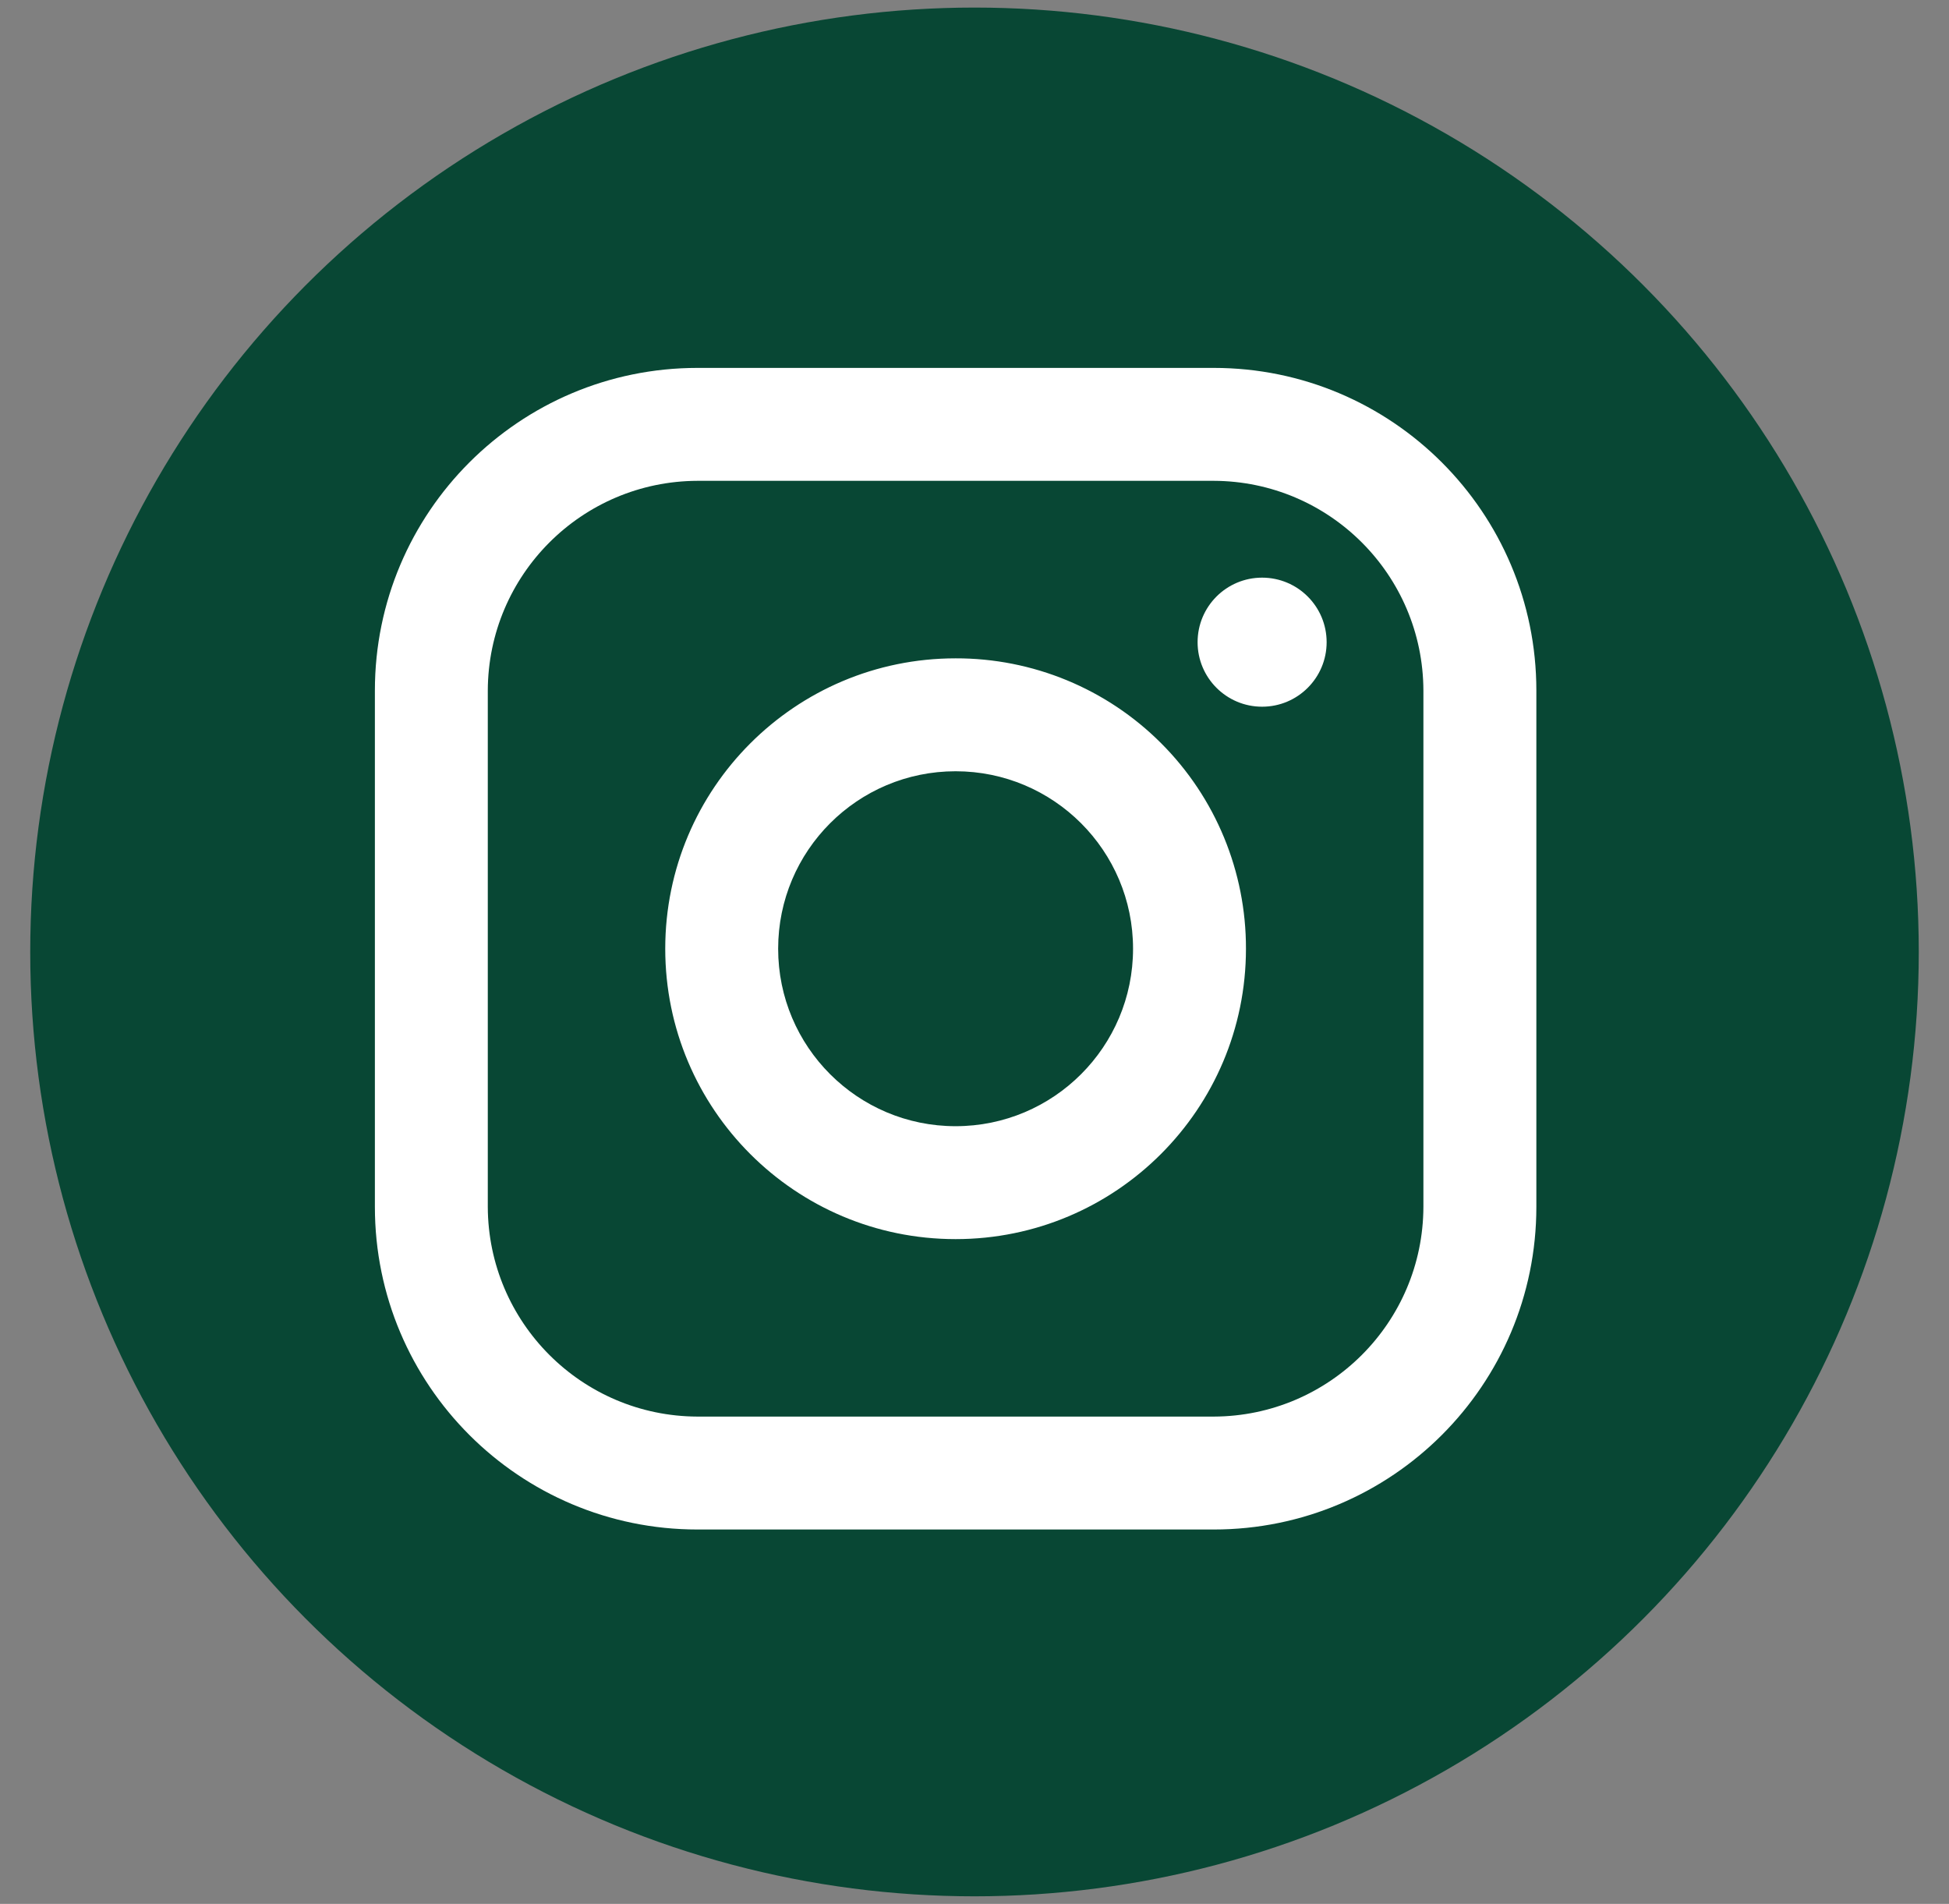
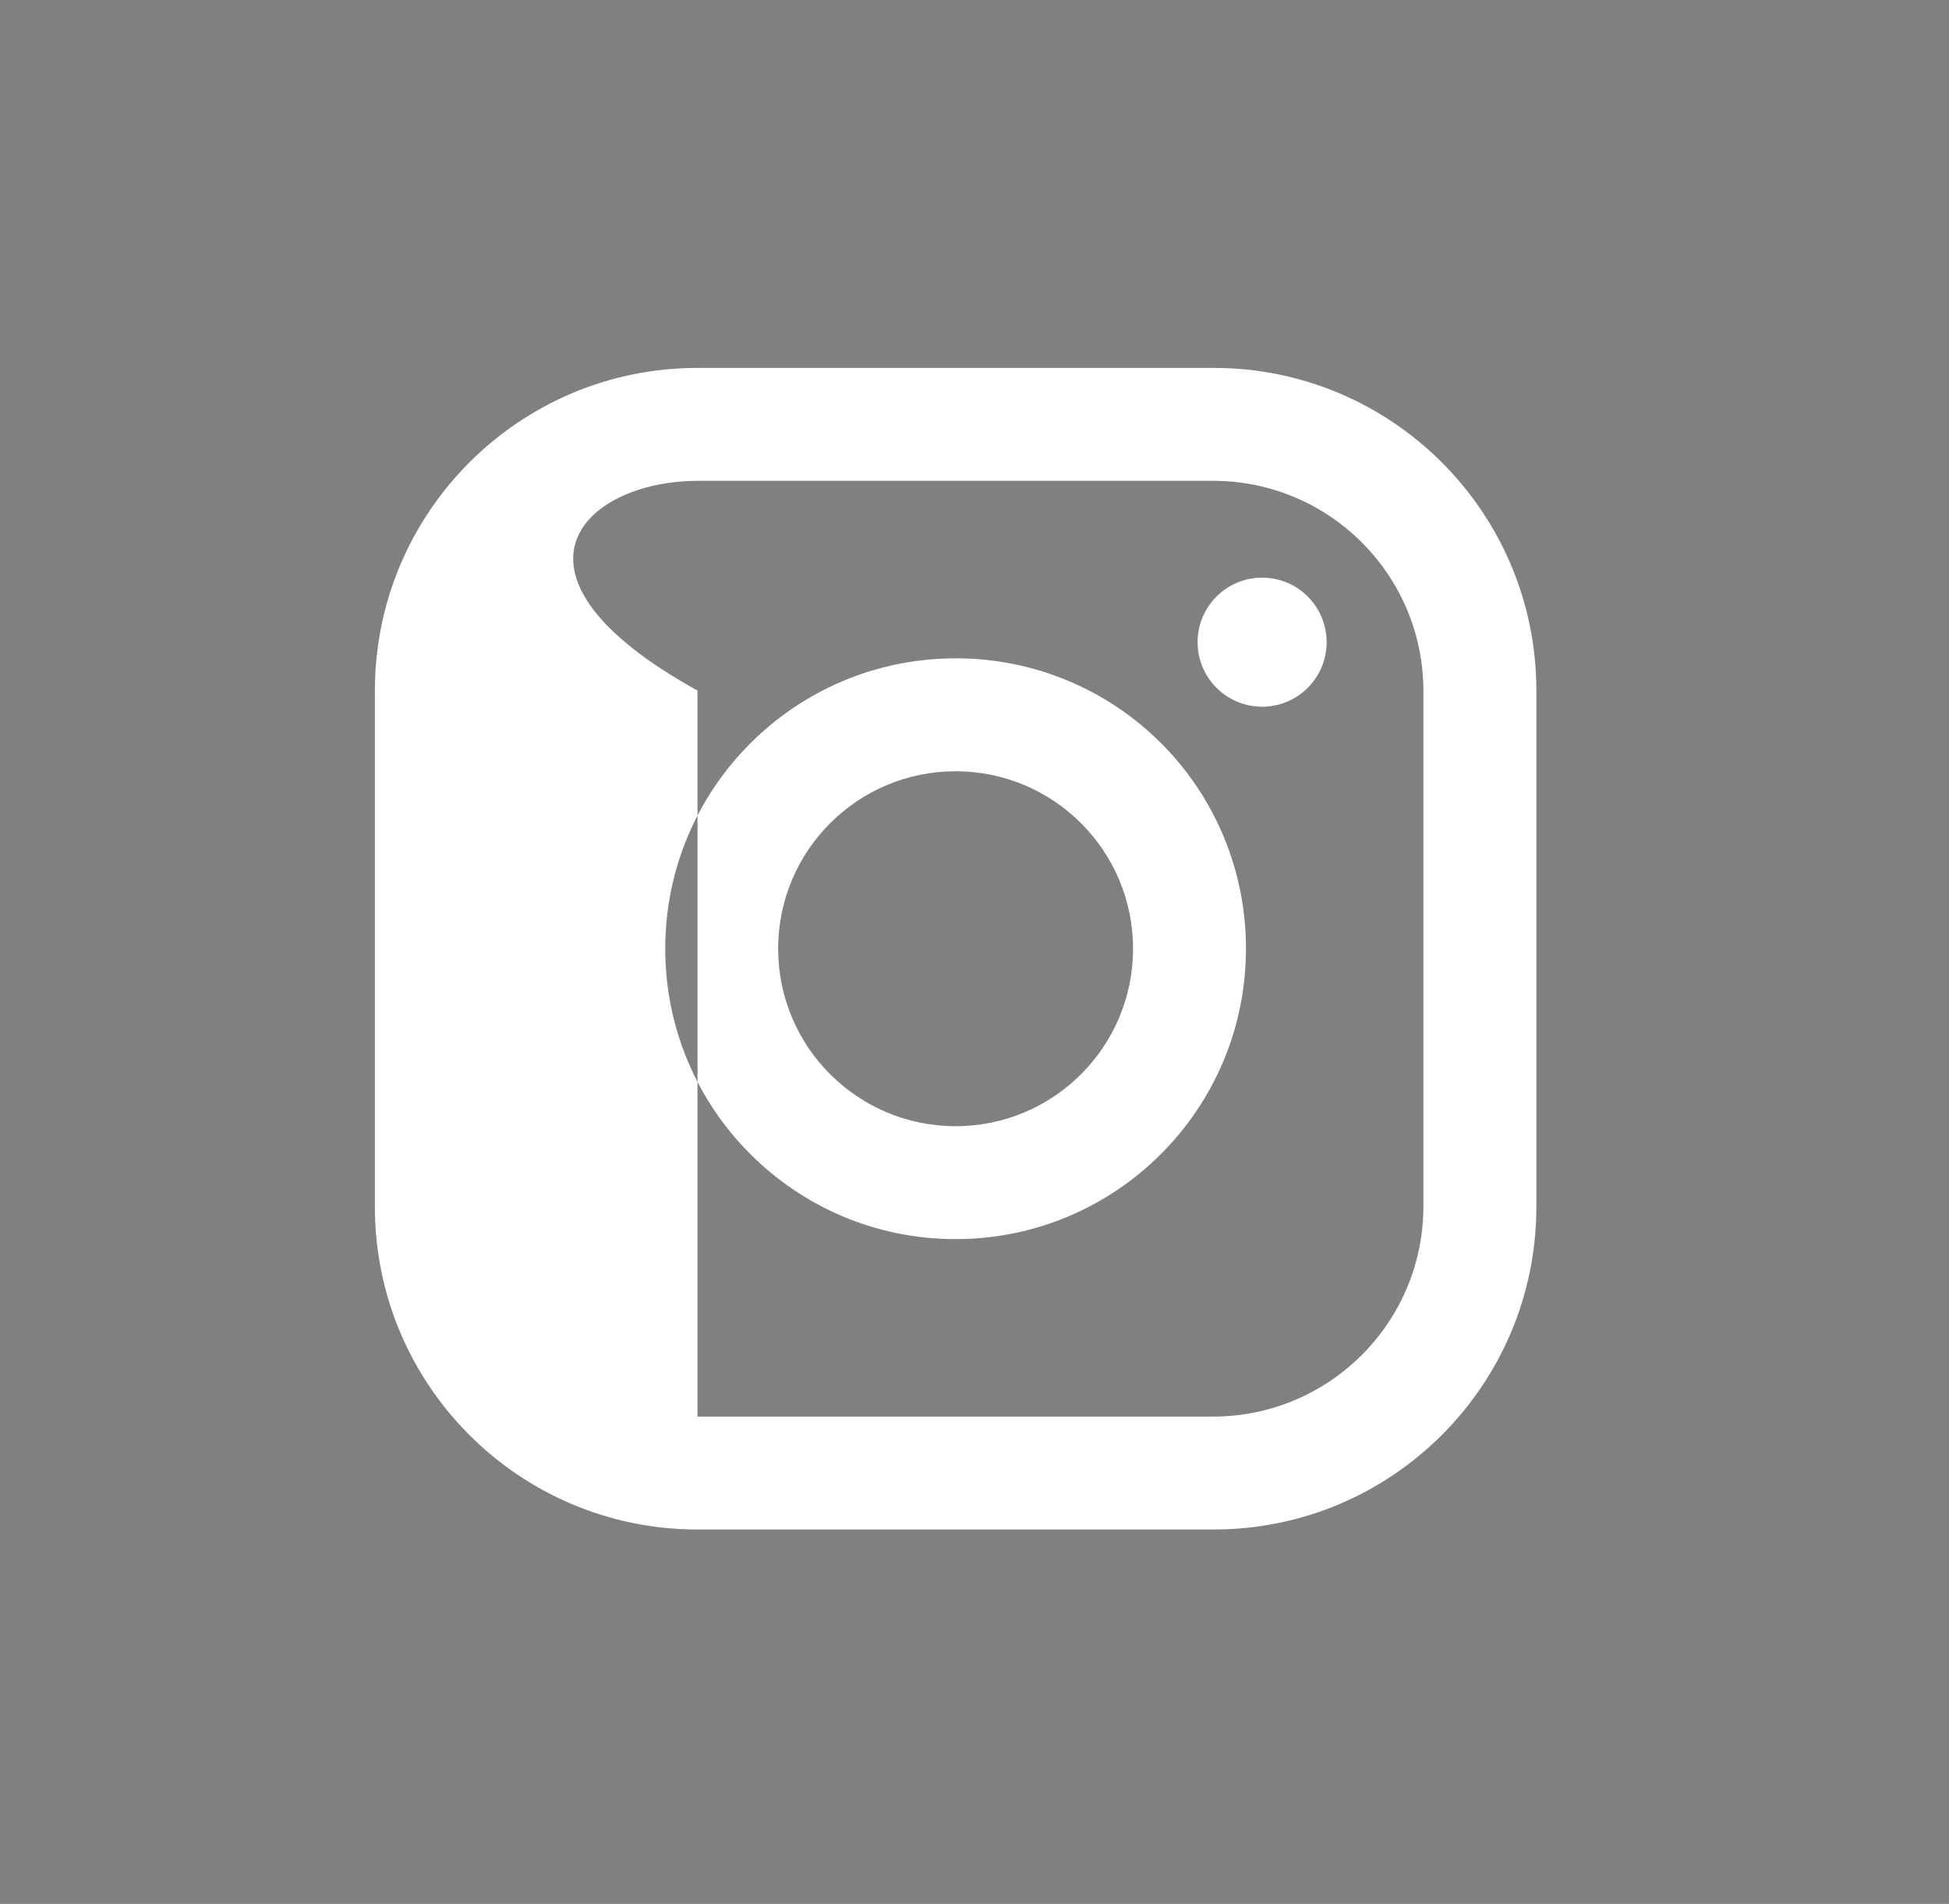
<svg xmlns="http://www.w3.org/2000/svg" width="43" height="42" viewBox="0 0 43 42" fill="none">
  <rect x="0" y="0" width="43" height="42" fill="#808080" stroke="none" />
-   <circle cx="21.5" cy="21" r="20.833" fill="#084734" />
-   <path fill-rule="evenodd" clip-rule="evenodd" d="M26.778 8.116H15.389C11.458 8.116 8.271 11.303 8.271 15.234V26.623C8.271 30.554 11.458 33.741 15.389 33.741H26.778C30.709 33.741 33.896 30.554 33.896 26.623V15.234C33.896 11.303 30.709 8.116 26.778 8.116ZM31.404 26.623C31.397 29.175 29.33 31.242 26.778 31.25H15.389C12.837 31.242 10.77 29.175 10.762 26.623V15.234C10.77 12.682 12.837 10.615 15.389 10.607H26.778C29.33 10.615 31.397 12.682 31.404 15.234V26.623ZM27.845 15.59C28.632 15.59 29.269 14.953 29.269 14.167C29.269 13.38 28.632 12.743 27.845 12.743C27.059 12.743 26.422 13.38 26.422 14.167C26.422 14.953 27.059 15.59 27.845 15.59ZM21.083 14.523C17.545 14.523 14.677 17.391 14.677 20.929C14.677 24.467 17.545 27.335 21.083 27.335C24.621 27.335 27.489 24.467 27.489 20.929C27.493 19.229 26.82 17.597 25.617 16.395C24.415 15.192 22.784 14.519 21.083 14.523ZM17.168 20.929C17.168 23.091 18.921 24.844 21.083 24.844C23.245 24.844 24.998 23.091 24.998 20.929C24.998 18.767 23.245 17.014 21.083 17.014C18.921 17.014 17.168 18.767 17.168 20.929Z" fill="white" />
+   <path fill-rule="evenodd" clip-rule="evenodd" d="M26.778 8.116H15.389C11.458 8.116 8.271 11.303 8.271 15.234V26.623C8.271 30.554 11.458 33.741 15.389 33.741H26.778C30.709 33.741 33.896 30.554 33.896 26.623V15.234C33.896 11.303 30.709 8.116 26.778 8.116ZM31.404 26.623C31.397 29.175 29.33 31.242 26.778 31.25H15.389V15.234C10.77 12.682 12.837 10.615 15.389 10.607H26.778C29.33 10.615 31.397 12.682 31.404 15.234V26.623ZM27.845 15.59C28.632 15.59 29.269 14.953 29.269 14.167C29.269 13.38 28.632 12.743 27.845 12.743C27.059 12.743 26.422 13.38 26.422 14.167C26.422 14.953 27.059 15.59 27.845 15.59ZM21.083 14.523C17.545 14.523 14.677 17.391 14.677 20.929C14.677 24.467 17.545 27.335 21.083 27.335C24.621 27.335 27.489 24.467 27.489 20.929C27.493 19.229 26.82 17.597 25.617 16.395C24.415 15.192 22.784 14.519 21.083 14.523ZM17.168 20.929C17.168 23.091 18.921 24.844 21.083 24.844C23.245 24.844 24.998 23.091 24.998 20.929C24.998 18.767 23.245 17.014 21.083 17.014C18.921 17.014 17.168 18.767 17.168 20.929Z" fill="white" />
</svg>